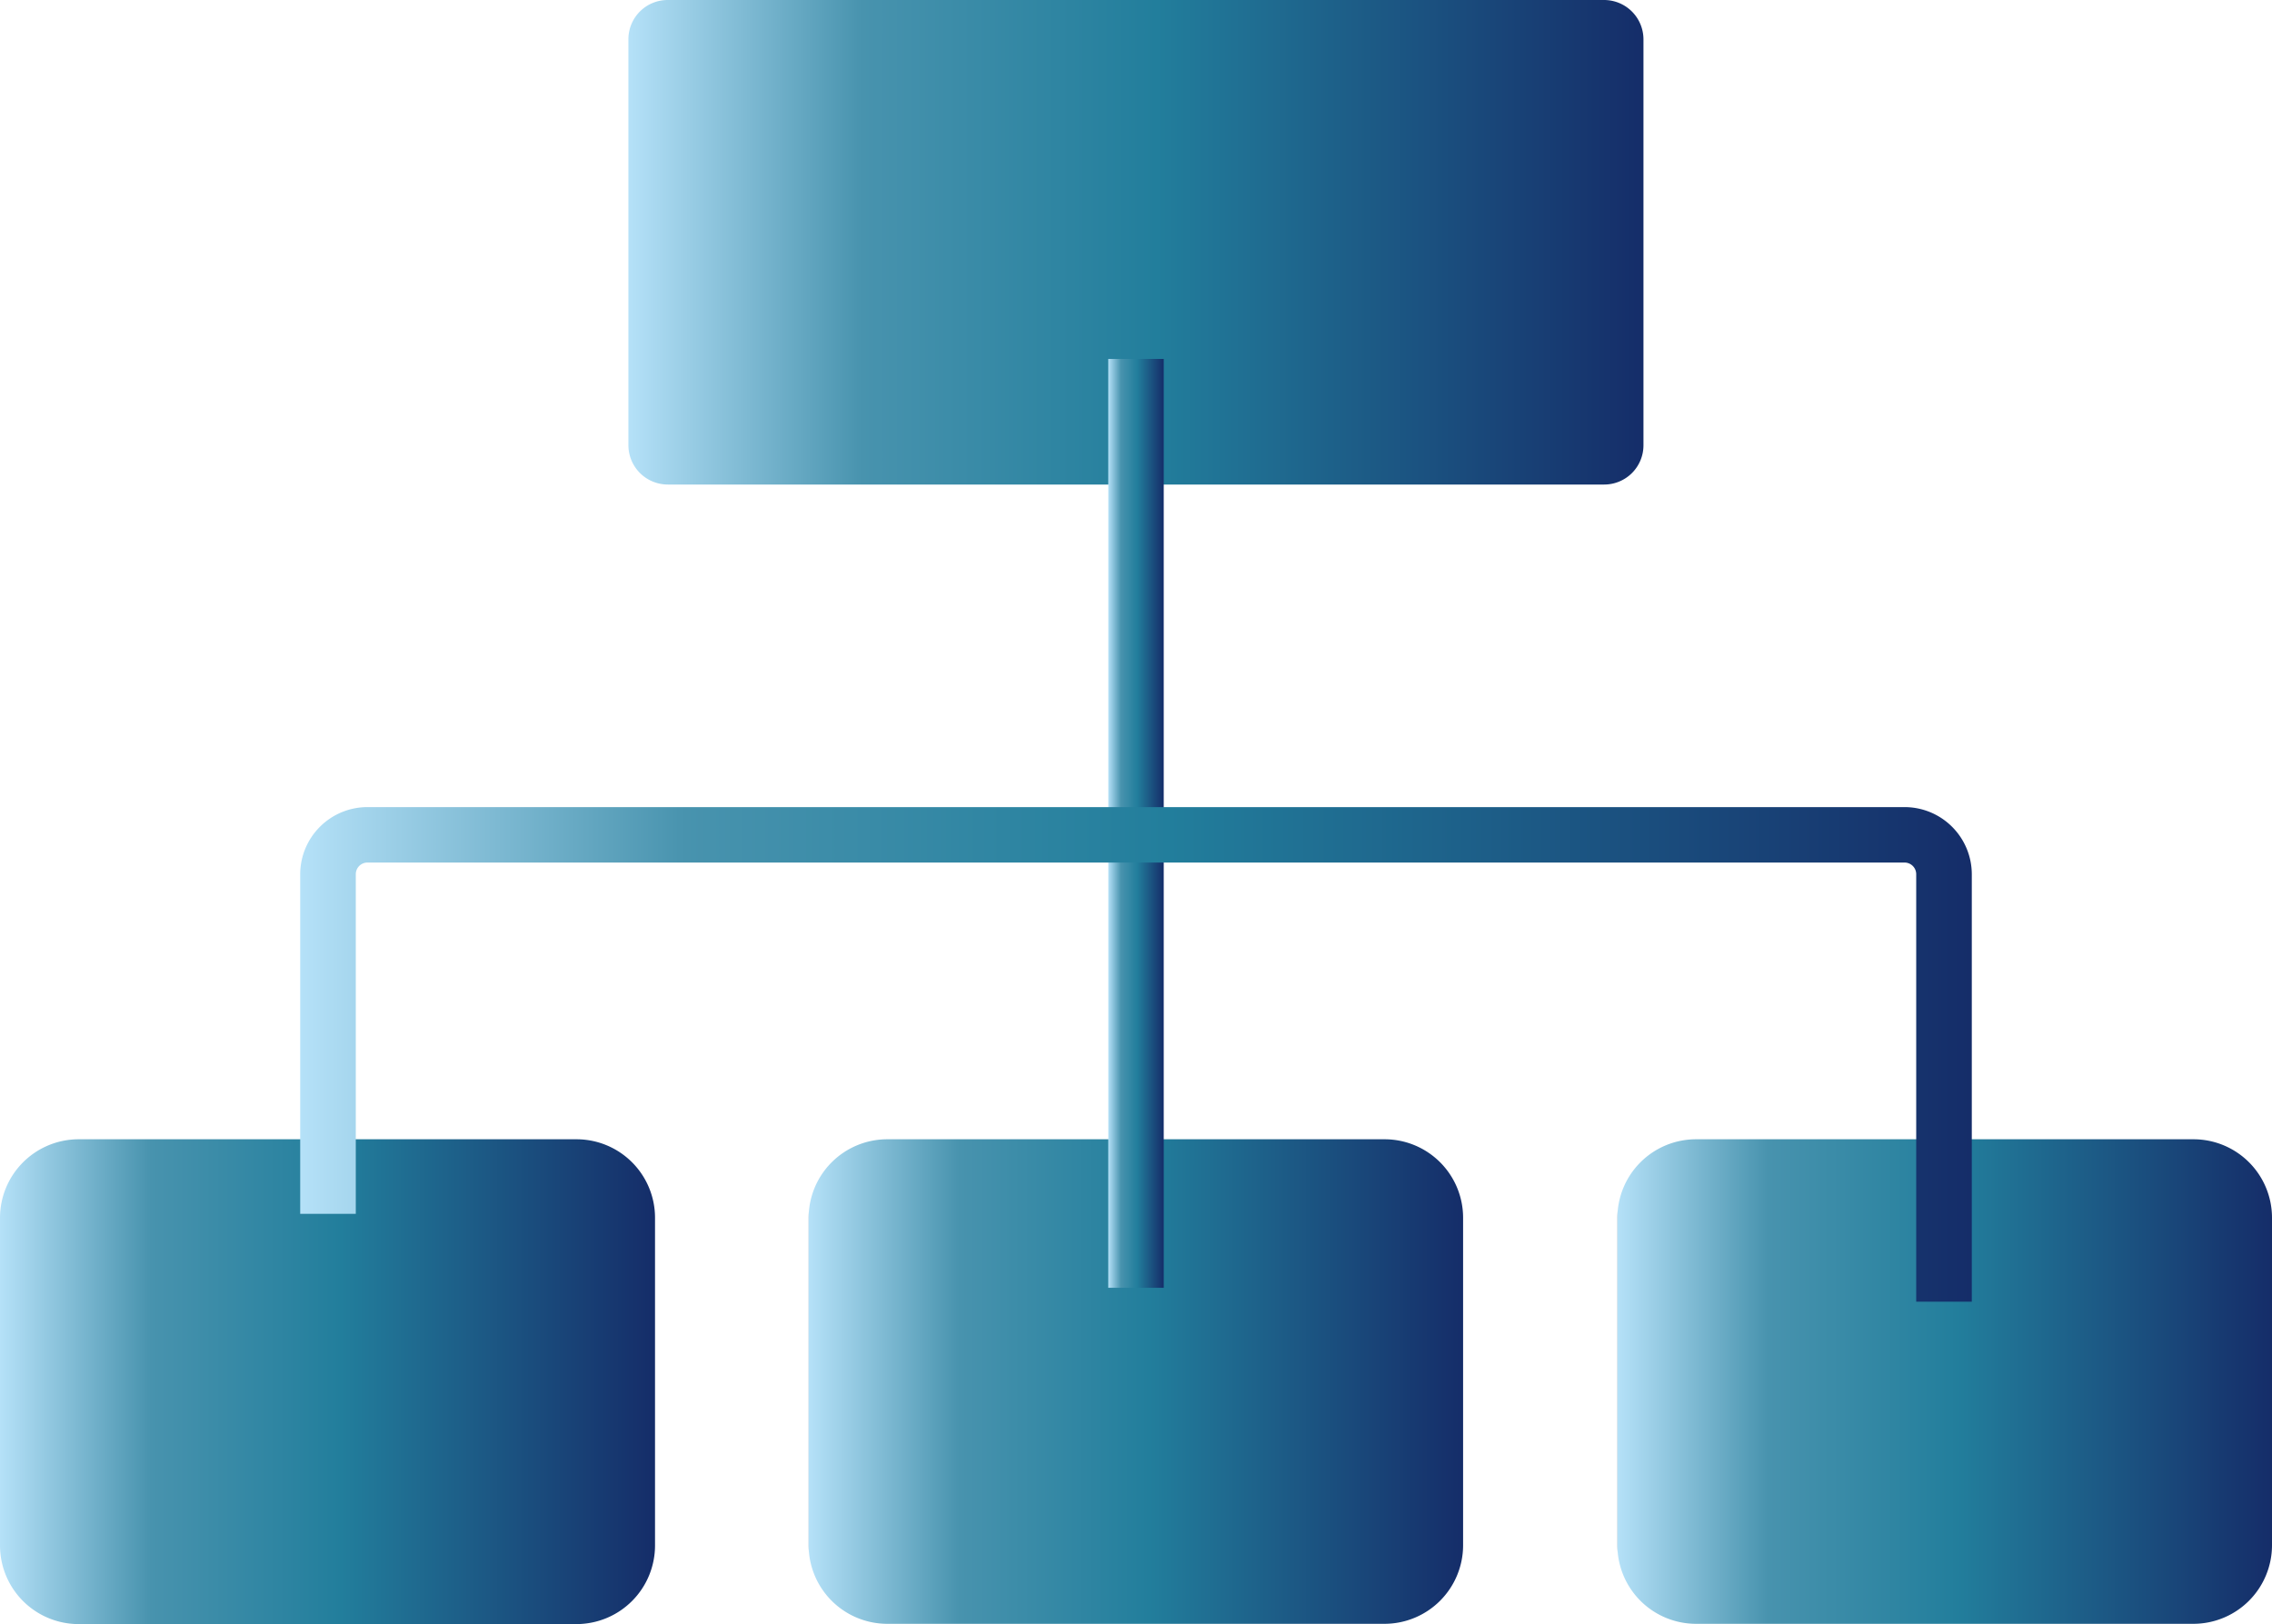
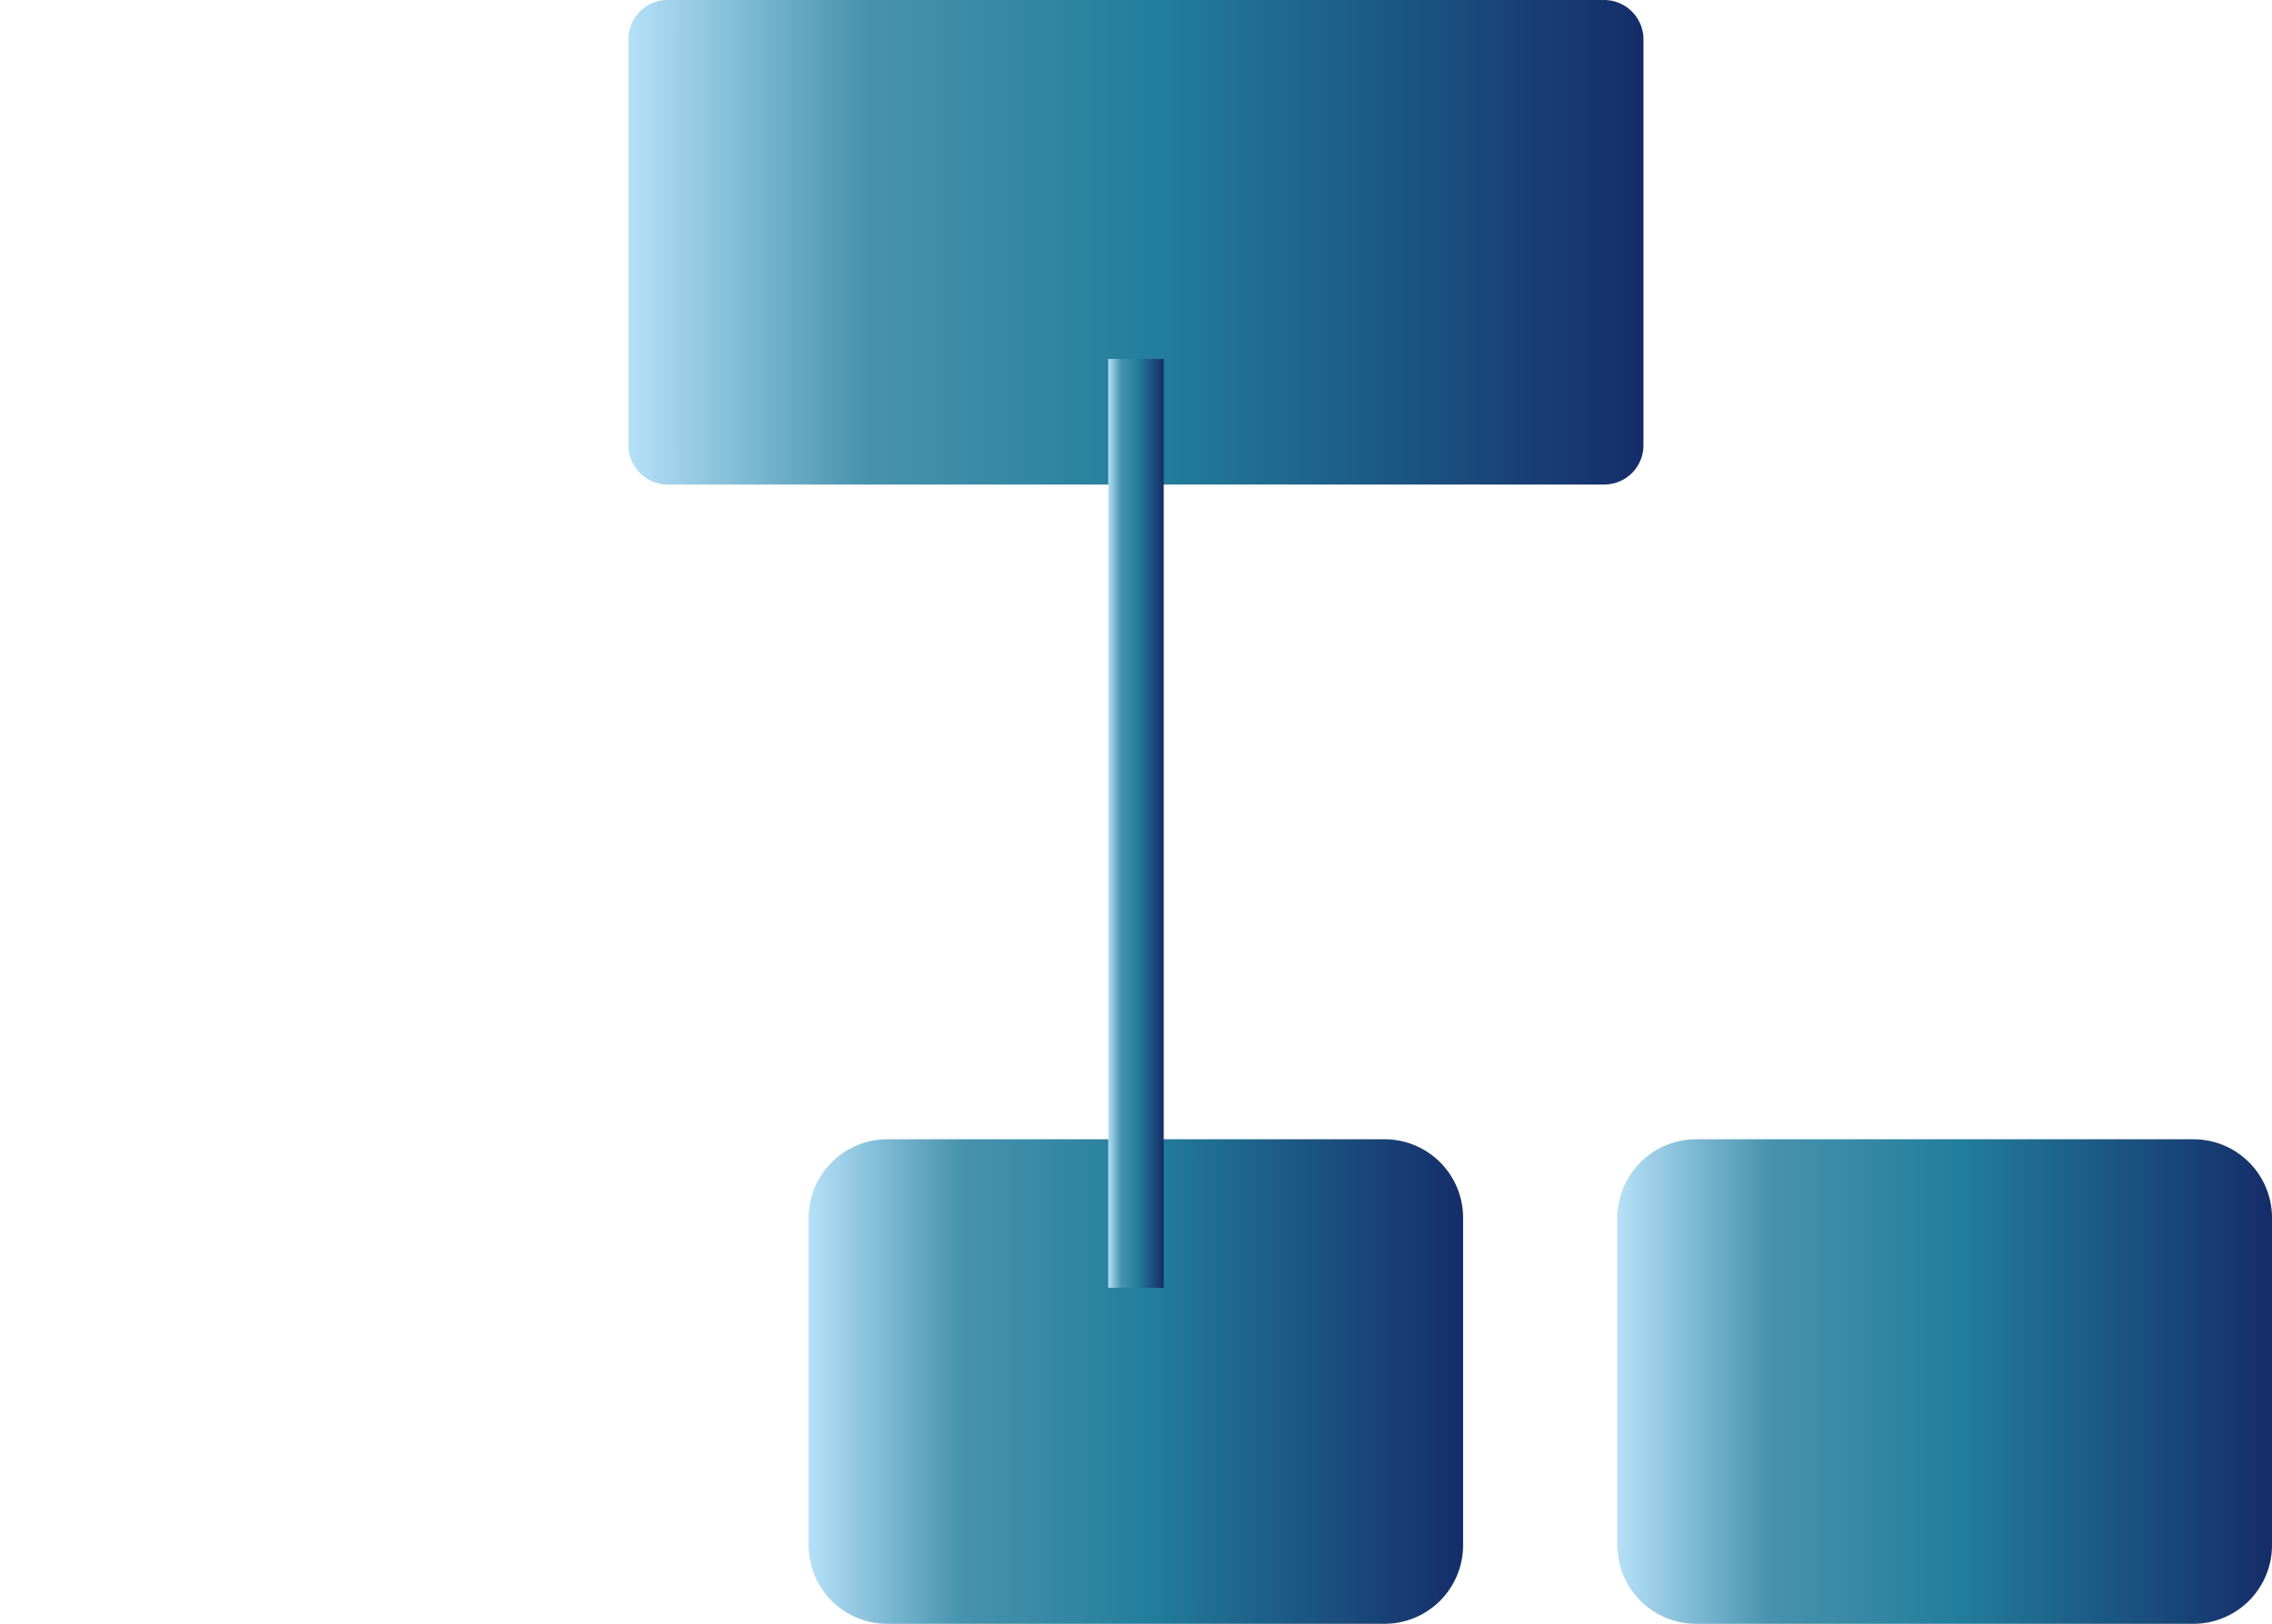
<svg xmlns="http://www.w3.org/2000/svg" xmlns:xlink="http://www.w3.org/1999/xlink" viewBox="0 0 165.52 118.32">
  <defs>
    <style>.cls-1{fill:url(#名称未設定グラデーション_36);}.cls-2{fill:url(#名称未設定グラデーション_36-2);}.cls-3{fill:url(#名称未設定グラデーション_36-3);}.cls-4{fill:url(#名称未設定グラデーション_36-4);}.cls-5{fill:url(#名称未設定グラデーション_36-5);}.cls-6{fill:url(#名称未設定グラデーション_36-6);}</style>
    <linearGradient id="名称未設定グラデーション_36" x1="45.78" y1="17.65" x2="119.73" y2="17.65" gradientUnits="userSpaceOnUse">
      <stop offset="0" stop-color="#88b2c9" />
      <stop offset="0" stop-color="#b5e1f8" />
      <stop offset="0.23" stop-color="#4893ae" />
      <stop offset="0.52" stop-color="#227e9c" />
      <stop offset="1" stop-color="#152d69" />
    </linearGradient>
    <linearGradient id="名称未設定グラデーション_36-2" x1="0" y1="100.66" x2="47.68" y2="100.66" xlink:href="#名称未設定グラデーション_36" />
    <linearGradient id="名称未設定グラデーション_36-3" x1="117.84" y1="100.66" x2="165.52" y2="100.66" xlink:href="#名称未設定グラデーション_36" />
    <linearGradient id="名称未設定グラデーション_36-4" x1="58.92" y1="100.66" x2="106.6" y2="100.66" xlink:href="#名称未設定グラデーション_36" />
    <linearGradient id="名称未設定グラデーション_36-5" x1="80.74" y1="59.98" x2="84.78" y2="59.98" xlink:href="#名称未設定グラデーション_36" />
    <linearGradient id="名称未設定グラデーション_36-6" x1="21.87" y1="76.81" x2="143.65" y2="76.81" xlink:href="#名称未設定グラデーション_36" />
  </defs>
  <g id="レイヤー_2" data-name="レイヤー 2">
    <g id="レイヤー_1-2" data-name="レイヤー 1">
      <path class="cls-1" d="M48.64,0h68.22a2.87,2.87,0,0,1,2.87,2.87V32.44a2.86,2.86,0,0,1-2.86,2.86H48.65a2.87,2.87,0,0,1-2.87-2.87V2.86A2.86,2.86,0,0,1,48.64,0Z" />
-       <path class="cls-2" d="M5.73,83H42a5.72,5.72,0,0,1,5.72,5.72v23.85A5.73,5.73,0,0,1,42,118.32H5.73A5.73,5.73,0,0,1,0,112.59V88.74A5.73,5.73,0,0,1,5.73,83Z" />
      <path class="cls-3" d="M123.56,83H159.8a5.72,5.72,0,0,1,5.72,5.72v23.85a5.73,5.73,0,0,1-5.73,5.73H123.56a5.73,5.73,0,0,1-5.73-5.73V88.74A5.73,5.73,0,0,1,123.56,83Z" />
      <path class="cls-4" d="M64.64,83h36.23a5.72,5.72,0,0,1,5.72,5.72v23.85a5.73,5.73,0,0,1-5.73,5.73H64.64a5.73,5.73,0,0,1-5.73-5.73V88.74A5.73,5.73,0,0,1,64.64,83Z" />
      <rect class="cls-5" x="80.74" y="26.15" width="4.04" height="67.67" />
-       <path class="cls-6" d="M143.65,94.83H139.6V63.69a.85.85,0,0,0-.84-.85h-112a.85.85,0,0,0-.84.85V88.43H21.87V63.69a4.9,4.9,0,0,1,4.89-4.89h112a4.9,4.9,0,0,1,4.89,4.89Z" />
    </g>
  </g>
</svg>